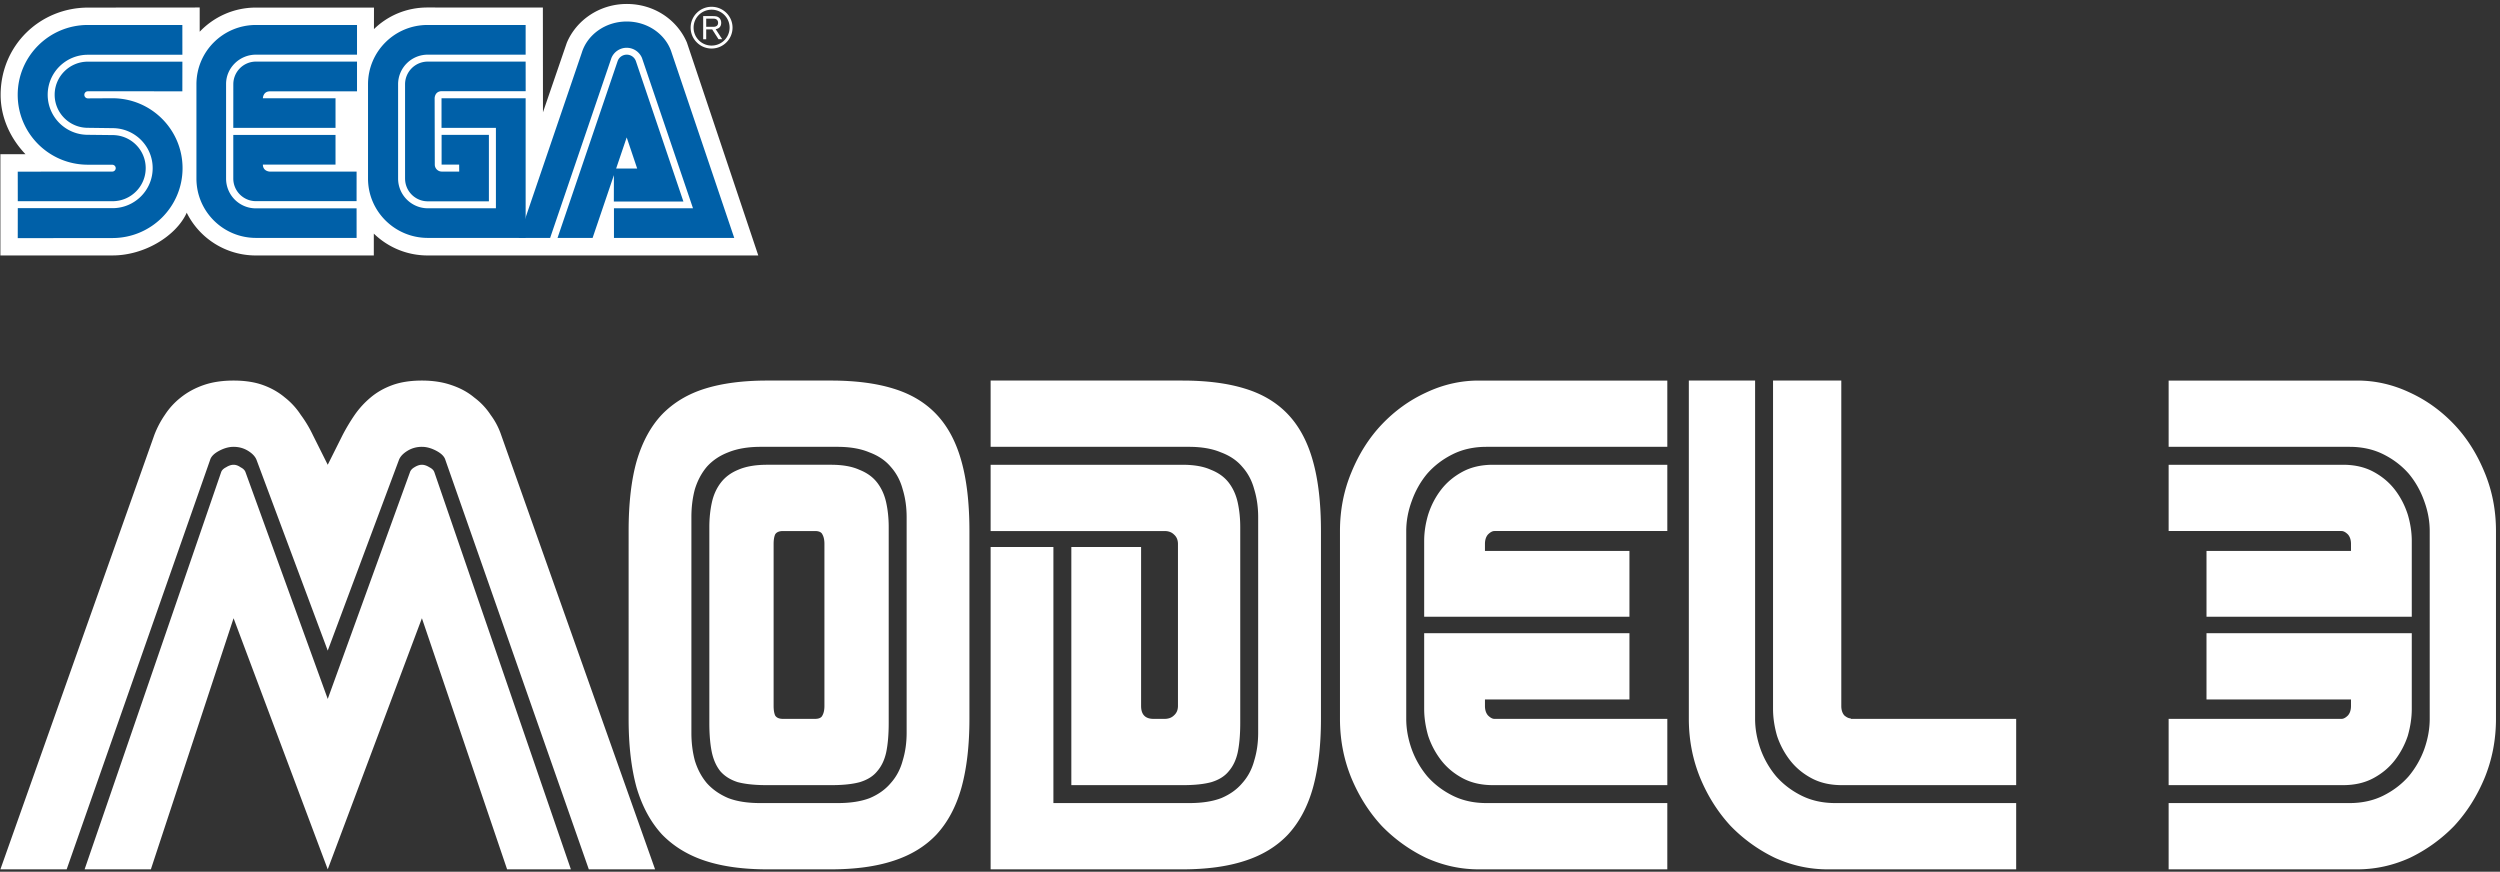
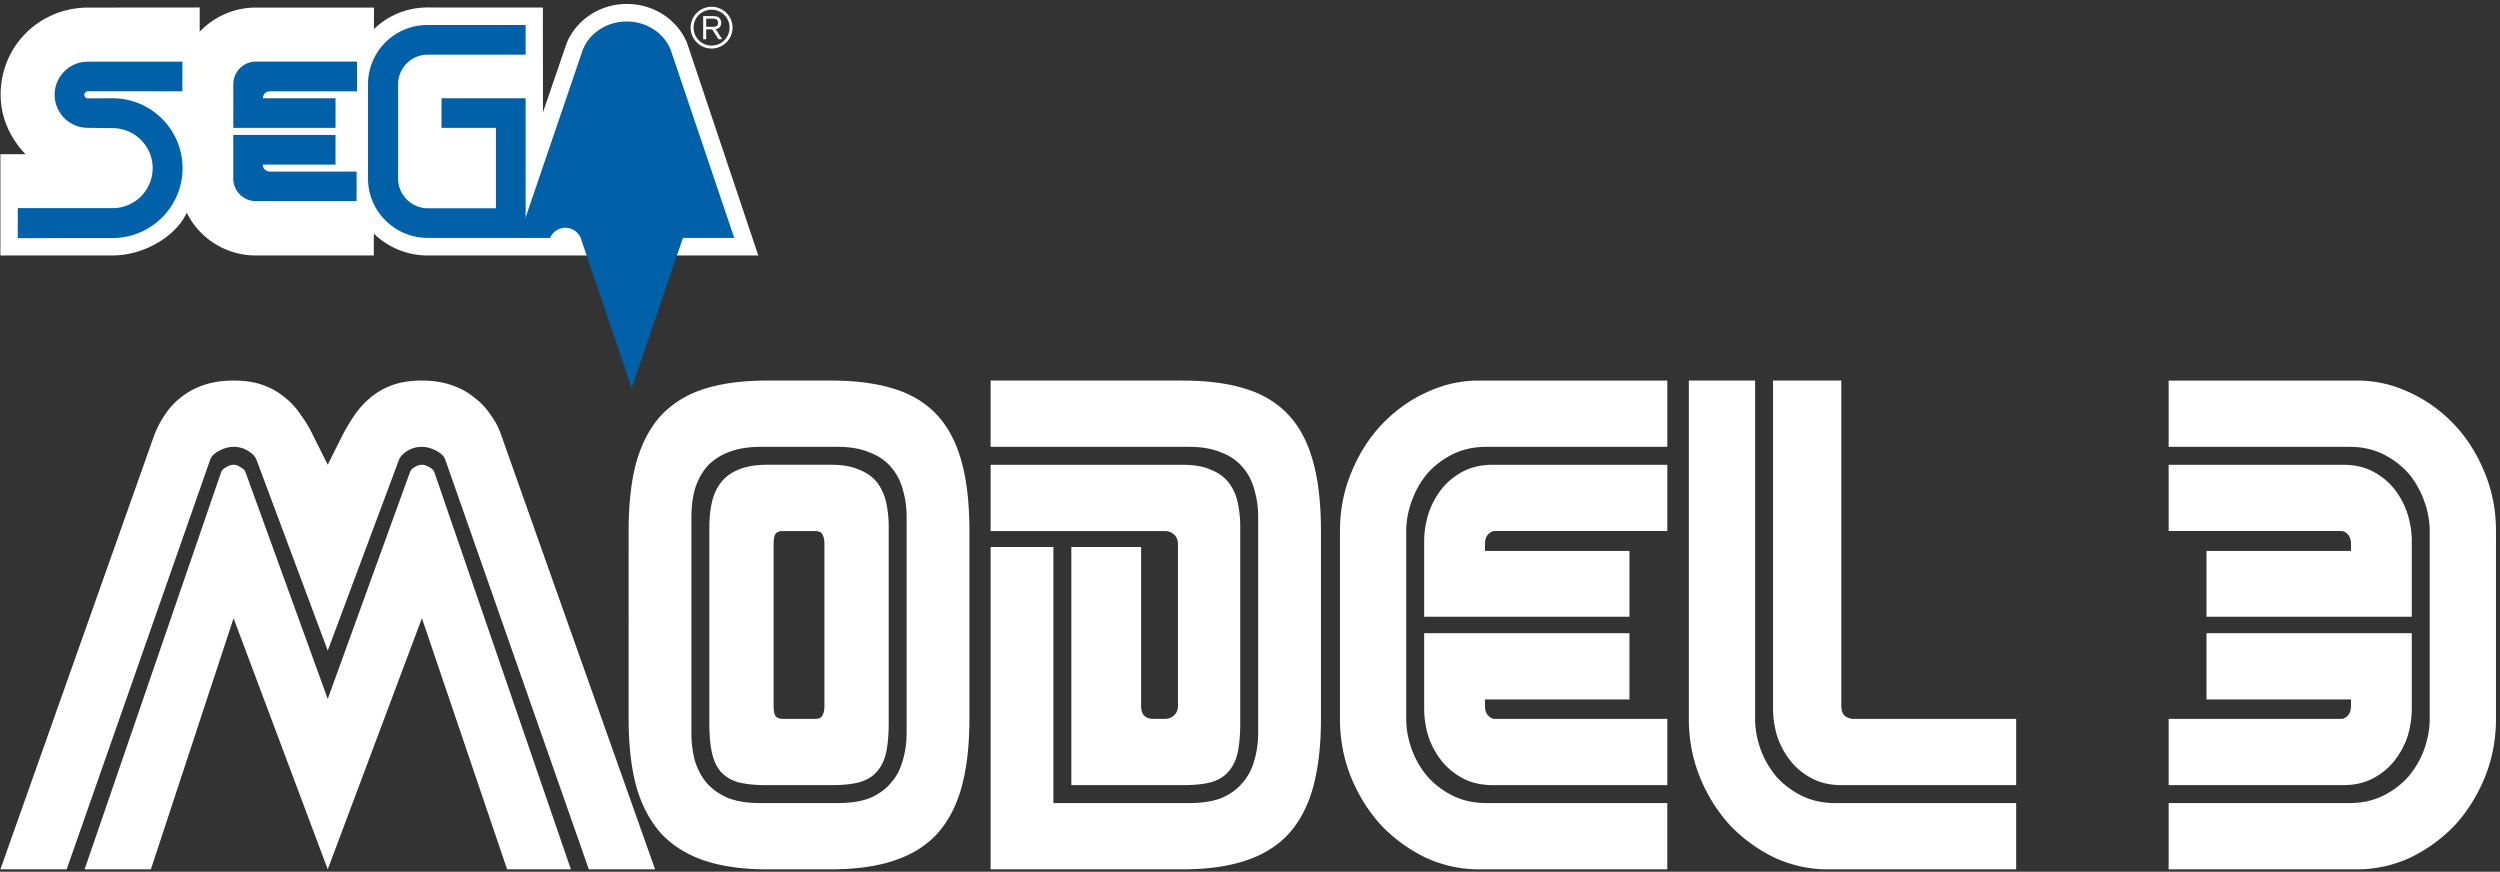
<svg xmlns="http://www.w3.org/2000/svg" width="456" height="159" fill="none">
  <rect width="100%" height="100%" fill="#333333" stroke="none" />
  <path d="M68.183 42.608c2.538 2.464 6 3.988 9.817 3.988l60.313.007-13.026-38.86c-1.779-4.128-5.953-7.02-10.966-7.02-4.992 0-9.229 2.986-10.941 7.097L99.037 20.48 99.02 1.378l-21.062-.011c-3.808 0-7.23 1.486-9.75 3.943l.007-3.926H46.649c-4.017 0-7.67 1.713-10.225 4.405V1.367l-20.326.017C7.323 1.377.126 8.236.115 17.304c0 4.199 1.835 8.007 4.54 10.828l-4.582-.008v18.472l20.48-.003c5.753-.007 11.455-3.479 13.437-7.639l.06-.17a14.047 14.047 0 0 0 12.598 7.812l21.535-.003v-3.985" fill="#fff" />
  <path d="m3.237 43.436 17.27-.018c7.065 0 12.79-5.708 12.79-12.742 0-7.047-5.725-12.756-12.79-12.756l-4.485.024a.644.644 0 0 1-.64-.646c0-.357.286-.647.64-.647l17.238.003.007-5.407h-17.25c-3.334 0-6.047 2.709-6.047 6.037 0 3.332 2.713 6.03 6.048 6.03l4.506.06c4.048 0 7.324 3.264 7.324 7.292 0 4.03-3.275 7.303-7.324 7.303H3.244l-.007 5.467" fill="#0060A8" />
-   <path d="M3.244 36.7h17.28c3.345 0 6.051-2.7 6.051-6.035 0-3.331-2.706-6.026-6.051-6.026l-4.506-.05c-4.041 0-7.32-3.268-7.32-7.306 0-4.027 3.279-7.295 7.32-7.295l17.248-.004-.006-5.429H16.022c-7.059 0-12.792 5.702-12.792 12.743 0 7.04 5.733 12.745 12.791 12.745l4.461.007c.34 0 .626.277.626.626a.626.626 0 0 1-.626.619l-17.245.014.007 5.39M46.687 38.003a5.423 5.423 0 0 1-5.45-5.436V15.315c0-2.933 2.454-5.345 5.45-5.345l18.433.003V4.555H46.687c-5.999 0-10.858 4.842-10.858 10.82v17.192c0 5.979 4.86 10.827 10.858 10.827l18.356.008-.003-5.405-18.353.006" fill="#0060A8" />
  <path d="M42.558 15.375a4.128 4.128 0 0 1 4.129-4.14H65.12v5.426H49.24c-1.272 0-1.29 1.262-1.29 1.262h13.25v5.402H42.551l.006-7.95M46.687 36.69a4.128 4.128 0 0 1-4.136-4.123v-7.956h18.647v5.412h-13.25c.018 1.272 1.29 1.278 1.29 1.278h15.805l-.004 5.38-18.352.008M78.038 37.99c-2.986 0-5.426-2.434-5.426-5.423V15.374a5.403 5.403 0 0 1 5.412-5.404h17.853V4.555H77.982c-5.996 0-10.855 4.842-10.855 10.82v17.192c0 5.979 4.901 10.827 10.897 10.827l17.853.008V17.922H80.534v5.402h9.921v14.664H78.038" fill="#0060A8" />
-   <path d="M73.885 32.567c0 2.29 1.852 4.153 4.139 4.153h11.151V24.604h-8.628v5.419h3.203l.01 1.272h-3.188a1.275 1.275 0 0 1-1.266-1.272l-.028-12.103s-.004-1.259 1.28-1.29h15.325l-.007-5.398-17.853.004a4.139 4.139 0 0 0-4.14 4.139v17.192M112.654 11.155a1.765 1.765 0 0 1 3.334 0l8.667 25.604h-12.69l.014-6.024h4.24l-1.909-5.673-6.219 18.335h-6.397l10.96-32.242" fill="#0060A8" />
-   <path d="M126.402 37.99h-14.416v5.407h21.939l-11.41-33.76c-1-3.292-4.296-5.714-8.198-5.714-3.908 0-7.194 2.411-8.201 5.702L94.601 43.398h5.744l11.18-32.83a3.01 3.01 0 0 1 2.782-1.853c1.252 0 2.328.766 2.786 1.846l9.309 27.428" fill="#0060A8" />
+   <path d="M126.402 37.99h-14.416v5.407h21.939l-11.41-33.76c-1-3.292-4.296-5.714-8.198-5.714-3.908 0-7.194 2.411-8.201 5.702L94.601 43.398h5.744a3.01 3.01 0 0 1 2.782-1.853c1.252 0 2.328.766 2.786 1.846l9.309 27.428" fill="#0060A8" />
  <path fill-rule="evenodd" clip-rule="evenodd" d="M132.493 7.736a3.813 3.813 0 0 1-2.703 1.116 3.79 3.79 0 0 1-2.692-1.115 3.779 3.779 0 0 1-1.125-2.699c0-2.097 1.717-3.8 3.817-3.8 1.021 0 1.983.399 2.703 1.112a3.79 3.79 0 0 1 1.122 2.688 3.8 3.8 0 0 1-1.122 2.698zm-5.021-5.013a3.232 3.232 0 0 0-.96 2.315c0 .877.335 1.699.96 2.317a3.27 3.27 0 0 0 2.318.958 3.285 3.285 0 0 0 3.29-3.275c0-.87-.342-1.696-.961-2.315a3.277 3.277 0 0 0-2.329-.954c-.87 0-1.695.336-2.318.954z" fill="#fff" />
  <path fill-rule="evenodd" clip-rule="evenodd" d="M128.812 7.156V5.359h1.09l1.157 1.797h.668l-1.189-1.832a.781.781 0 0 0 .021-.004c.233-.047.986-.198.986-1.153 0-.392-.133-.745-.451-.98-.323-.243-.663-.247-1.237-.254h-1.598v4.223h.553zm1.122-2.262h-1.122V3.402h1.124c.311 0 .578 0 .791.178.242.196.252.479.252.59 0 .308-.139.588-.531.682-.168.042-.336.042-.514.042z" fill="#fff" />
  <path d="M455.266 96.86c0-3.816-.697-7.39-2.09-10.723-1.394-3.393-3.241-6.3-5.544-8.724-2.363-2.484-5.059-4.423-8.088-5.816-3.09-1.454-6.27-2.181-9.542-2.181h-34.443v12.086h32.989c2.302 0 4.362.455 6.18 1.364 1.817.908 3.362 2.09 4.634 3.544 1.212 1.454 2.151 3.12 2.818 4.998.666 1.818.999 3.635.999 5.453v34.261c0 1.817-.333 3.665-.999 5.543a16.45 16.45 0 0 1-2.818 4.908c-1.272 1.454-2.817 2.635-4.634 3.544-1.818.909-3.878 1.363-6.18 1.363h-32.989v12.087h34.443c3.272 0 6.452-.697 9.542-2.09a28.361 28.361 0 0 0 8.088-5.816c2.303-2.484 4.15-5.393 5.544-8.725 1.393-3.393 2.09-6.997 2.09-10.814V96.861zm-15.358 15.632V98.678c0-1.575-.243-3.18-.727-4.816-.546-1.697-1.333-3.211-2.363-4.544-1.03-1.333-2.333-2.424-3.908-3.272-1.575-.848-3.423-1.272-5.544-1.272h-31.807V96.86h31.535c.363 0 .757.212 1.181.636.364.424.545 1 .545 1.727v1.272h-26.354v11.996h37.442zm0 2.999h-37.442v12.087h26.354v1.181c0 .727-.181 1.303-.545 1.727-.424.424-.818.636-1.181.636h-31.535v12.087h31.807c2.121 0 3.969-.425 5.544-1.273 1.575-.848 2.878-1.938 3.908-3.271a14.991 14.991 0 0 0 2.363-4.453c.484-1.697.727-3.333.727-4.908v-13.813zM59.78 118.671 46.785 83.865c-.243-.606-.758-1.151-1.545-1.636-.788-.484-1.666-.727-2.636-.727-.848 0-1.727.243-2.635.727-.909.485-1.454 1.03-1.636 1.636L12.16 158.567H.073l28.082-79.246a17.374 17.374 0 0 1 1.908-3.635 13.187 13.187 0 0 1 2.908-3.18c1.212-.97 2.605-1.727 4.18-2.273 1.576-.545 3.393-.818 5.453-.818 2.06 0 3.847.273 5.362.818 1.515.546 2.847 1.303 3.999 2.272a13.185 13.185 0 0 1 2.908 3.181 22.22 22.22 0 0 1 2.18 3.635l2.727 5.453 2.727-5.453a36.054 36.054 0 0 1 2.18-3.635 16.223 16.223 0 0 1 2.909-3.18c1.15-.97 2.484-1.727 3.998-2.273 1.515-.545 3.302-.818 5.362-.818 2 0 3.787.273 5.362.818 1.636.546 3.03 1.303 4.18 2.272a12.432 12.432 0 0 1 3 3.181 13.089 13.089 0 0 1 1.908 3.635l28.081 79.246H107.4L81.227 83.865c-.181-.606-.727-1.151-1.635-1.636-.91-.484-1.788-.727-2.636-.727-.97 0-1.848.243-2.635.727-.788.485-1.303 1.03-1.545 1.636L59.78 118.671zm0 39.896-17.176-45.803-15.086 45.803H15.432l24.9-72.43c.121-.363.424-.666.909-.909.485-.303.94-.454 1.363-.454.424 0 .848.151 1.273.454.484.243.787.546.908.91l14.995 41.349 14.995-41.35c.121-.363.394-.666.818-.909.485-.303.939-.454 1.363-.454.424 0 .879.151 1.363.454.485.243.788.546.91.91l24.9 72.429H92.496l-15.54-45.803-17.176 45.803zM139.925 158.567c-4.362 0-8.118-.515-11.268-1.545-3.151-1.03-5.786-2.635-7.907-4.817-2.06-2.241-3.605-5.089-4.635-8.542-.969-3.514-1.454-7.694-1.454-12.541V96.861c0-5.029.485-9.27 1.454-12.723 1.03-3.514 2.575-6.362 4.635-8.543 2.121-2.18 4.756-3.756 7.907-4.725 3.15-.97 6.906-1.455 11.268-1.455h11.633c4.423 0 8.209.485 11.36 1.455 3.211.969 5.846 2.544 7.906 4.725 2.06 2.181 3.574 5.029 4.544 8.543.969 3.453 1.454 7.694 1.454 12.723v34.261c0 4.847-.485 9.027-1.454 12.541-.97 3.453-2.484 6.301-4.544 8.542-2.06 2.182-4.695 3.787-7.906 4.817-3.151 1.03-6.937 1.545-11.36 1.545h-11.633zm12.905-12.087c2.302 0 4.241-.303 5.816-.909 1.576-.666 2.848-1.575 3.817-2.726 1.03-1.151 1.757-2.514 2.181-4.089.485-1.576.727-3.272.727-5.09v-39.35c0-1.817-.242-3.514-.727-5.089-.424-1.575-1.151-2.938-2.181-4.09-.969-1.15-2.272-2.03-3.908-2.635-1.575-.666-3.514-1-5.816-1h-13.995c-2.302 0-4.271.334-5.907 1-1.575.606-2.878 1.484-3.908 2.635-.969 1.152-1.696 2.515-2.181 4.09-.424 1.575-.636 3.272-.636 5.09v39.349c0 1.818.212 3.514.636 5.09.485 1.575 1.212 2.938 2.181 4.089 1.03 1.151 2.333 2.06 3.908 2.726 1.575.606 3.514.909 5.816.909h14.177zm-12.995-3.271c-2.121 0-3.878-.182-5.271-.546-1.333-.424-2.394-1.09-3.181-1.999-.727-.909-1.242-2.06-1.545-3.453-.303-1.454-.454-3.242-.454-5.362V96.134c0-1.576.151-3.06.454-4.453.303-1.394.848-2.605 1.636-3.635.787-1.03 1.848-1.818 3.18-2.363 1.394-.606 3.151-.91 5.271-.91h11.633c2.12 0 3.847.304 5.18.91 1.393.545 2.484 1.333 3.271 2.362.788 1.03 1.333 2.242 1.636 3.636.303 1.393.455 2.877.455 4.453v35.715c0 2.12-.152 3.908-.455 5.362-.303 1.393-.848 2.544-1.636 3.453-.727.909-1.787 1.575-3.18 1.999-1.333.364-3.06.546-5.18.546h-11.814zm8.815-12.087c.727 0 1.181-.212 1.363-.636.242-.424.363-1 .363-1.727V99.224c0-.728-.121-1.303-.363-1.727-.182-.424-.636-.636-1.363-.636h-5.816c-.728 0-1.212.212-1.455.636-.181.424-.272 1-.272 1.727v29.535c0 .727.091 1.303.272 1.727.243.424.727.636 1.455.636h5.816zM216.95 146.48c2.303 0 4.241-.303 5.816-.909 1.576-.666 2.848-1.575 3.817-2.726 1.03-1.151 1.757-2.514 2.181-4.089.485-1.576.727-3.272.727-5.09v-39.35c0-1.817-.242-3.514-.727-5.089-.424-1.575-1.151-2.938-2.181-4.09-.969-1.15-2.272-2.03-3.907-2.635-1.576-.666-3.514-1-5.817-1H180.69V69.415h34.988c4.423 0 8.209.485 11.36 1.455 3.211.969 5.846 2.544 7.906 4.725 2.06 2.181 3.575 5.029 4.544 8.543.969 3.453 1.454 7.694 1.454 12.723v34.261c0 4.847-.485 9.027-1.454 12.541-.969 3.453-2.484 6.301-4.544 8.542-2.06 2.182-4.695 3.787-7.906 4.817-3.151 1.03-6.937 1.545-11.36 1.545H180.69V99.769h11.451v46.711h24.809zm-36.26-49.62V84.775h34.988c2.12 0 3.847.303 5.18.909 1.394.545 2.484 1.333 3.272 2.362.787 1.03 1.333 2.242 1.635 3.636.303 1.393.455 2.877.455 4.453v35.715c0 2.12-.152 3.908-.455 5.362-.302 1.393-.848 2.544-1.635 3.453-.727.909-1.788 1.575-3.181 1.999-1.333.364-3.06.546-5.18.546h-20.357v-43.44h12.723v28.99c0 1.575.757 2.363 2.272 2.363h1.999c.727 0 1.303-.212 1.727-.636.485-.424.727-1 .727-1.727V99.224c0-.728-.242-1.303-.727-1.727-.424-.424-1-.636-1.727-.636H180.69zM244.411 96.86c0-3.816.697-7.39 2.09-10.723 1.394-3.393 3.242-6.3 5.544-8.724 2.363-2.484 5.059-4.423 8.088-5.816 3.09-1.454 6.271-2.181 9.542-2.181h34.443v12.086h-32.989c-2.302 0-4.362.455-6.179 1.364-1.818.908-3.363 2.09-4.635 3.544-1.212 1.454-2.151 3.12-2.817 4.998-.667 1.818-1 3.635-1 5.453v34.261c0 1.817.333 3.665 1 5.543a16.426 16.426 0 0 0 2.817 4.908c1.272 1.454 2.817 2.635 4.635 3.544 1.817.909 3.877 1.363 6.179 1.363h32.989v12.087h-34.443c-3.271 0-6.452-.697-9.542-2.09a28.361 28.361 0 0 1-8.088-5.816c-2.302-2.484-4.15-5.393-5.544-8.725-1.393-3.393-2.09-6.997-2.09-10.814V96.861zm15.358 15.632V98.678c0-1.575.243-3.18.728-4.816.545-1.697 1.332-3.211 2.362-4.544 1.03-1.333 2.333-2.424 3.908-3.272 1.575-.848 3.423-1.272 5.544-1.272h31.807V96.86h-31.535c-.363 0-.757.212-1.181.636-.364.424-.545 1-.545 1.727v1.272h26.354v11.996h-37.442zm0 2.999h37.442v12.087h-26.354v1.181c0 .727.181 1.303.545 1.727.424.424.818.636 1.181.636h31.535v12.087h-31.807c-2.121 0-3.969-.425-5.544-1.273-1.575-.848-2.878-1.938-3.908-3.271a14.966 14.966 0 0 1-2.362-4.453c-.485-1.697-.728-3.333-.728-4.908v-13.813zM367.75 158.567h-34.442c-3.272 0-6.453-.697-9.543-2.09a28.361 28.361 0 0 1-8.088-5.816c-2.302-2.484-4.15-5.393-5.543-8.725-1.394-3.393-2.09-6.997-2.09-10.814V69.415h12.086v61.707c0 1.817.334 3.665 1 5.543a16.426 16.426 0 0 0 2.817 4.908c1.272 1.454 2.817 2.635 4.635 3.544 1.818.909 3.877 1.363 6.18 1.363h32.988v12.087zm-30.171-27.445h30.171v12.087h-31.807c-2.12 0-3.968-.425-5.543-1.273-1.576-.848-2.878-1.938-3.908-3.271a14.968 14.968 0 0 1-2.363-4.453c-.485-1.697-.727-3.333-.727-4.908V69.415h12.45v59.344c0 .727.182 1.303.545 1.727.425.363.818.545 1.182.545v.091z" fill="#fff" />
</svg>